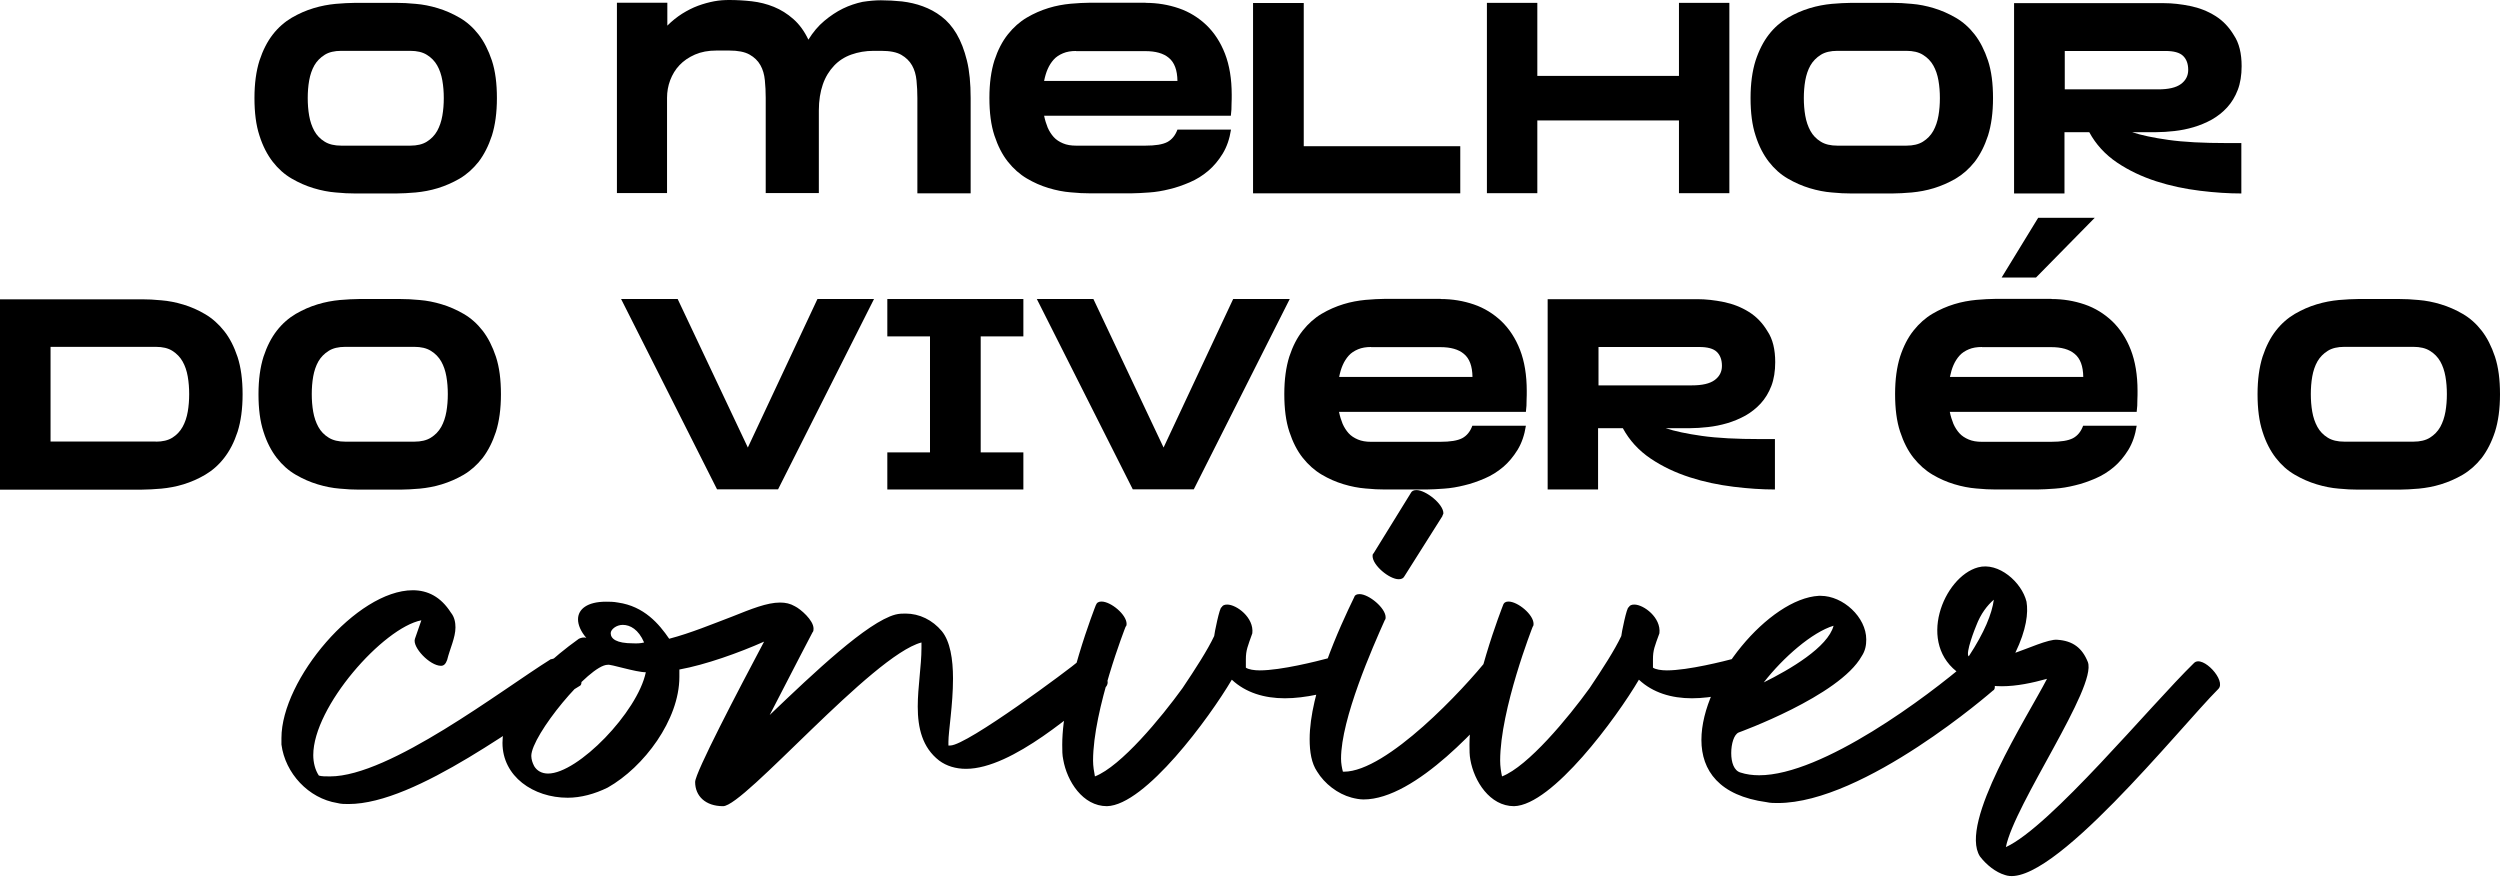
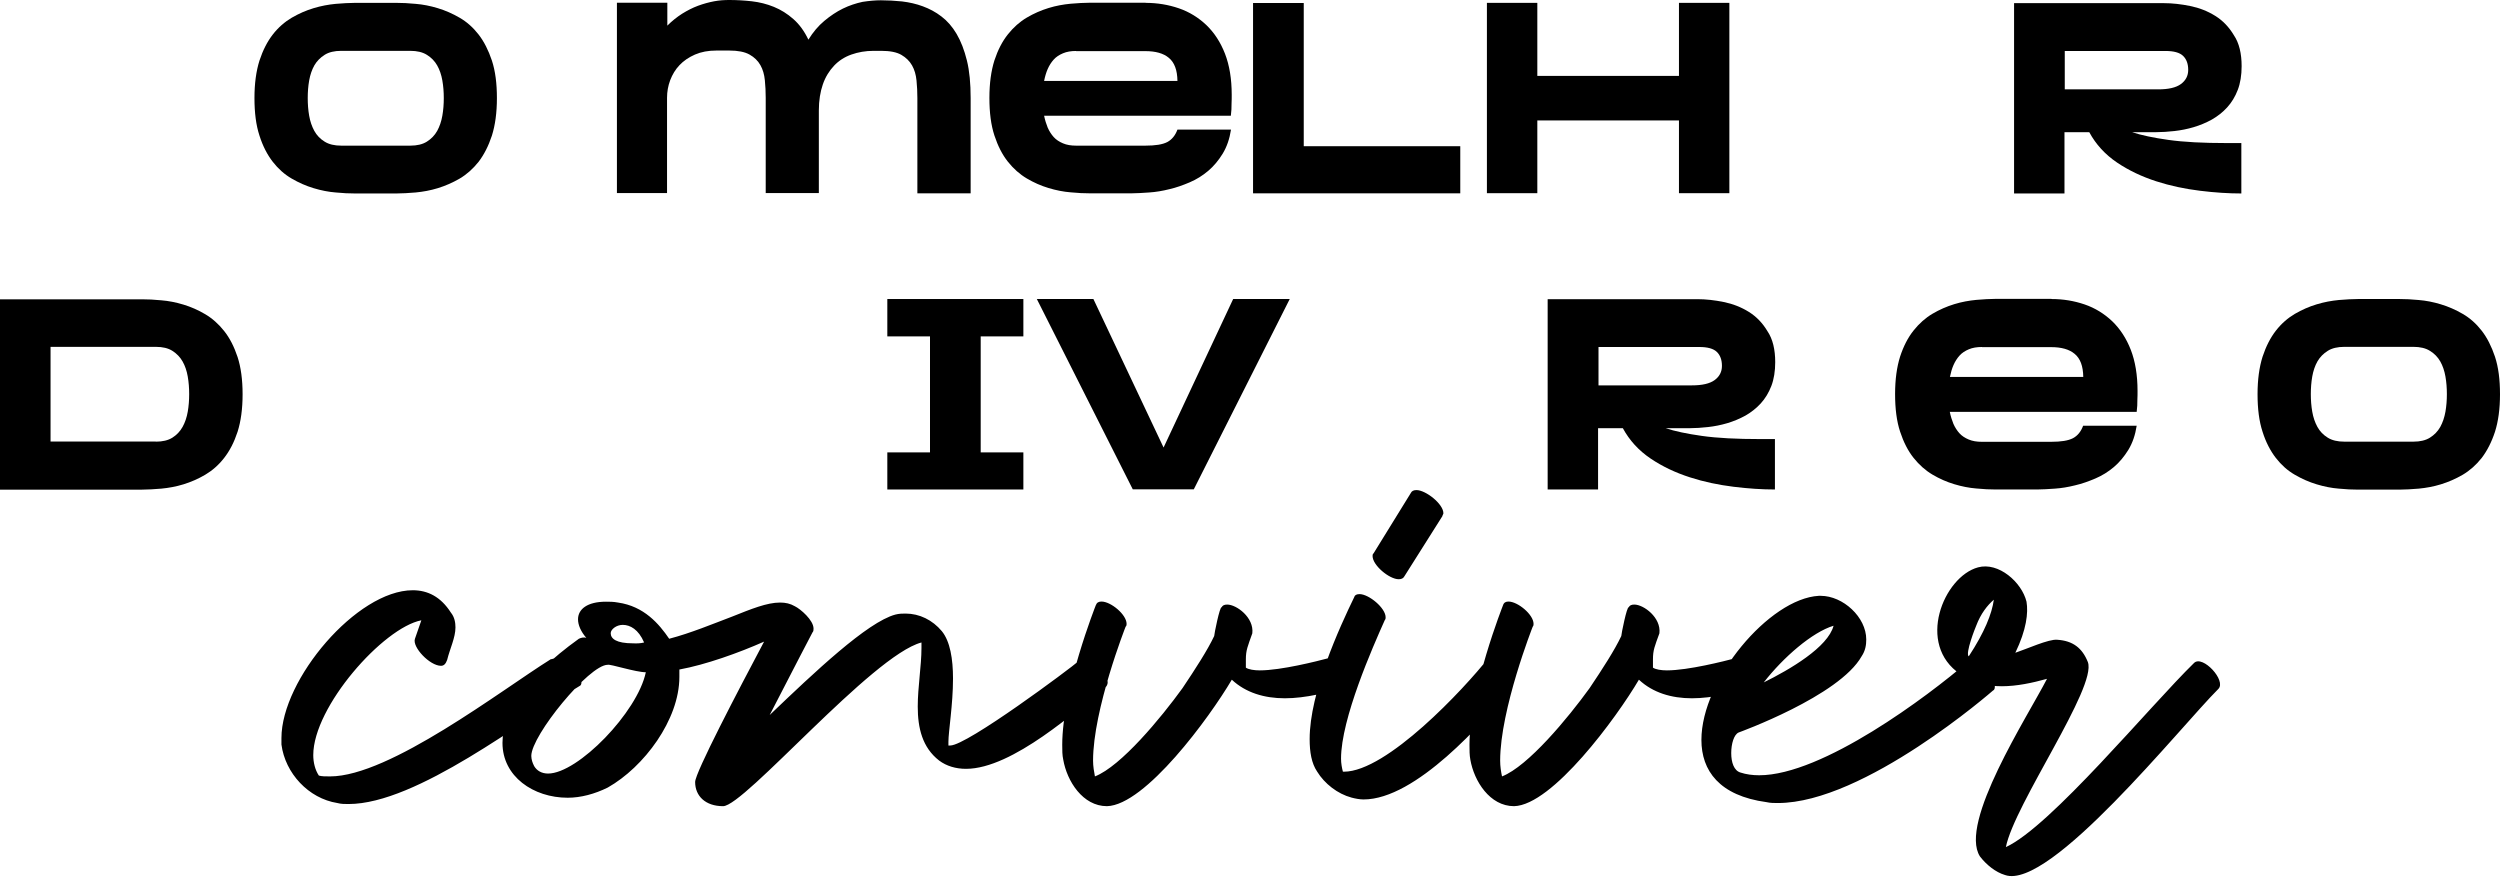
<svg xmlns="http://www.w3.org/2000/svg" width="255" height="90" viewBox="0 0 255 90" fill="none">
  <path d="M40.431 0.292C41.015 0.292 41.672 0.321 42.403 0.394C43.133 0.453 43.878 0.599 44.652 0.833C45.426 1.066 46.157 1.388 46.887 1.811C47.617 2.235 48.26 2.805 48.815 3.52C49.37 4.236 49.823 5.127 50.174 6.179C50.524 7.245 50.685 8.516 50.685 10.006C50.685 11.496 50.51 12.767 50.174 13.833C49.823 14.899 49.37 15.776 48.815 16.506C48.245 17.222 47.603 17.792 46.887 18.215C46.157 18.639 45.412 18.96 44.652 19.194C43.892 19.428 43.148 19.559 42.403 19.632C41.672 19.691 41.015 19.734 40.431 19.734H36.209C35.625 19.734 34.967 19.705 34.237 19.632C33.507 19.574 32.762 19.428 31.988 19.194C31.213 18.96 30.483 18.639 29.753 18.215C29.022 17.792 28.38 17.222 27.824 16.506C27.269 15.79 26.802 14.899 26.466 13.833C26.115 12.767 25.955 11.496 25.955 10.006C25.955 8.516 26.13 7.245 26.466 6.179C26.817 5.113 27.269 4.236 27.824 3.52C28.38 2.805 29.037 2.235 29.753 1.811C30.483 1.388 31.213 1.066 31.988 0.833C32.762 0.599 33.492 0.467 34.237 0.394C34.967 0.336 35.625 0.292 36.209 0.292H40.431ZM41.847 14.856C42.534 14.856 43.104 14.724 43.542 14.447C43.98 14.169 44.331 13.819 44.594 13.351C44.842 12.898 45.017 12.387 45.119 11.803C45.222 11.218 45.266 10.62 45.266 10.006C45.266 9.392 45.222 8.794 45.119 8.209C45.017 7.625 44.842 7.114 44.594 6.676C44.345 6.237 43.995 5.872 43.542 5.595C43.104 5.317 42.534 5.186 41.847 5.186H34.807C34.12 5.186 33.55 5.317 33.112 5.595C32.674 5.872 32.323 6.223 32.06 6.676C31.812 7.114 31.637 7.64 31.535 8.209C31.432 8.794 31.389 9.392 31.389 10.006C31.389 10.62 31.432 11.218 31.535 11.803C31.637 12.387 31.812 12.898 32.06 13.351C32.309 13.804 32.659 14.169 33.112 14.447C33.55 14.724 34.12 14.856 34.807 14.856H41.847Z" fill="black" />
  <path d="M89.847 0.029C90.548 0.029 91.279 0.073 92.009 0.146C92.74 0.234 93.455 0.394 94.127 0.643C94.799 0.891 95.442 1.227 96.026 1.68C96.61 2.118 97.136 2.717 97.575 3.462C98.013 4.207 98.363 5.113 98.626 6.179C98.889 7.245 99.006 8.531 99.006 10.006V19.72H93.572V10.006C93.572 9.393 93.543 8.794 93.484 8.209C93.426 7.625 93.28 7.114 93.032 6.676C92.783 6.237 92.418 5.872 91.936 5.595C91.454 5.317 90.767 5.186 89.891 5.186H89.102C88.284 5.186 87.539 5.317 86.838 5.565C86.137 5.814 85.553 6.194 85.071 6.705C84.589 7.216 84.194 7.844 83.931 8.604C83.668 9.363 83.522 10.254 83.522 11.262V19.691H78.103V9.977C78.103 9.363 78.074 8.764 78.015 8.18C77.957 7.596 77.811 7.085 77.562 6.646C77.314 6.208 76.949 5.843 76.452 5.565C75.956 5.288 75.269 5.156 74.393 5.156H73.063C72.245 5.156 71.53 5.288 70.887 5.565C70.259 5.843 69.733 6.194 69.309 6.646C68.886 7.085 68.579 7.61 68.36 8.18C68.141 8.764 68.038 9.363 68.038 9.977V19.691H62.926V0.278H68.068V2.615C68.535 2.147 69.046 1.738 69.572 1.402C70.113 1.066 70.653 0.789 71.208 0.584C71.763 0.38 72.304 0.234 72.844 0.131C73.385 0.029 73.896 0 74.378 0C75.138 0 75.912 0.044 76.686 0.131C77.46 0.219 78.22 0.409 78.936 0.701C79.651 0.993 80.309 1.402 80.922 1.943C81.536 2.483 82.047 3.184 82.456 4.046C82.923 3.287 83.464 2.644 84.077 2.133C84.691 1.621 85.319 1.198 85.976 0.876C86.634 0.555 87.305 0.336 87.978 0.19C88.649 0.088 89.263 0.029 89.847 0.029Z" fill="black" />
  <path d="M116.856 0.292C118.053 0.292 119.178 0.482 120.245 0.847C121.311 1.212 122.246 1.797 123.049 2.556C123.853 3.331 124.495 4.309 124.948 5.478C125.401 6.646 125.635 8.049 125.635 9.67C125.635 9.977 125.635 10.254 125.62 10.503C125.605 10.751 125.605 10.97 125.605 11.175C125.591 11.408 125.562 11.613 125.547 11.803H106.499C106.587 12.241 106.718 12.65 106.864 13.015C107.025 13.38 107.229 13.702 107.478 13.979C107.726 14.257 108.047 14.461 108.427 14.622C108.807 14.783 109.245 14.856 109.757 14.856H116.826C117.849 14.856 118.579 14.739 119.061 14.491C119.529 14.242 119.879 13.819 120.099 13.22H125.562C125.416 14.169 125.138 14.973 124.714 15.674C124.291 16.36 123.809 16.945 123.239 17.427C122.669 17.909 122.041 18.303 121.355 18.595C120.668 18.887 119.982 19.136 119.281 19.296C118.579 19.472 117.893 19.588 117.221 19.632C116.549 19.676 115.95 19.72 115.41 19.72H111.173C110.589 19.72 109.932 19.691 109.201 19.618C108.471 19.559 107.726 19.413 106.952 19.179C106.178 18.946 105.447 18.624 104.732 18.201C104.016 17.777 103.373 17.207 102.803 16.492C102.234 15.776 101.781 14.885 101.43 13.819C101.08 12.752 100.919 11.481 100.919 9.991C100.919 8.502 101.094 7.231 101.43 6.164C101.781 5.098 102.234 4.222 102.803 3.506C103.373 2.79 104.016 2.22 104.732 1.797C105.447 1.373 106.192 1.052 106.952 0.818C107.712 0.584 108.456 0.453 109.201 0.38C109.932 0.321 110.589 0.278 111.173 0.278H116.856V0.292ZM109.757 5.2C109.245 5.2 108.807 5.273 108.427 5.434C108.047 5.595 107.726 5.799 107.478 6.077C107.229 6.354 107.025 6.676 106.864 7.041C106.704 7.406 106.587 7.815 106.499 8.253H120.099C120.084 7.143 119.792 6.369 119.222 5.901C118.667 5.434 117.864 5.215 116.826 5.215H109.757V5.2Z" fill="black" />
  <path d="M148.948 14.899V19.72H127.811V0.307H132.982V14.914H148.948V14.899Z" fill="black" />
  <path d="M171.254 0.292H176.395V19.705H171.254V12.285H156.807V19.705H151.665V0.292H156.807V7.742H171.254V0.292Z" fill="black" />
-   <path d="M193.033 0.292C193.618 0.292 194.275 0.321 195.005 0.394C195.736 0.453 196.481 0.599 197.255 0.833C198.029 1.066 198.759 1.388 199.49 1.811C200.22 2.235 200.863 2.805 201.418 3.52C201.973 4.236 202.426 5.127 202.776 6.179C203.127 7.245 203.288 8.516 203.288 10.006C203.288 11.496 203.112 12.767 202.776 13.833C202.426 14.899 201.973 15.776 201.418 16.506C200.848 17.222 200.205 17.792 199.49 18.215C198.759 18.639 198.014 18.96 197.255 19.194C196.495 19.428 195.75 19.559 195.005 19.632C194.275 19.691 193.618 19.734 193.033 19.734H188.812C188.228 19.734 187.57 19.705 186.84 19.632C186.109 19.574 185.364 19.428 184.59 19.194C183.816 18.96 183.086 18.639 182.355 18.215C181.625 17.792 180.982 17.222 180.427 16.506C179.872 15.79 179.405 14.899 179.069 13.833C178.718 12.767 178.557 11.496 178.557 10.006C178.557 8.516 178.733 7.245 179.069 6.179C179.419 5.113 179.872 4.236 180.427 3.52C180.982 2.805 181.64 2.235 182.355 1.811C183.086 1.388 183.816 1.066 184.59 0.833C185.364 0.599 186.095 0.467 186.84 0.394C187.57 0.336 188.228 0.292 188.812 0.292H193.033ZM194.45 14.856C195.137 14.856 195.706 14.724 196.145 14.447C196.583 14.169 196.933 13.819 197.196 13.351C197.445 12.898 197.62 12.387 197.722 11.803C197.825 11.218 197.868 10.62 197.868 10.006C197.868 9.392 197.825 8.794 197.722 8.209C197.62 7.625 197.445 7.114 197.196 6.676C196.948 6.237 196.598 5.872 196.145 5.595C195.706 5.317 195.137 5.186 194.45 5.186H187.41C186.723 5.186 186.153 5.317 185.715 5.595C185.277 5.872 184.926 6.223 184.663 6.676C184.415 7.114 184.24 7.64 184.137 8.209C184.035 8.794 183.991 9.392 183.991 10.006C183.991 10.62 184.035 11.218 184.137 11.803C184.24 12.387 184.415 12.898 184.663 13.351C184.912 13.804 185.262 14.169 185.715 14.447C186.153 14.724 186.723 14.856 187.41 14.856H194.45Z" fill="black" />
  <path d="M228.646 6.749C228.646 7.669 228.514 8.487 228.251 9.173C227.988 9.86 227.623 10.459 227.17 10.955C226.718 11.452 226.192 11.861 225.607 12.197C225.023 12.518 224.395 12.781 223.752 12.971C223.11 13.161 222.452 13.293 221.795 13.366C221.138 13.439 220.51 13.482 219.925 13.482H217.471C218.391 13.789 219.633 14.052 221.181 14.271C222.73 14.49 224.716 14.593 227.156 14.593H228.617V19.734C227.331 19.734 225.929 19.647 224.395 19.457C222.861 19.267 221.386 18.96 219.94 18.493C218.494 18.025 217.15 17.397 215.937 16.579C214.725 15.761 213.776 14.724 213.104 13.482H210.577V19.734H205.435V0.321H220.699C221.576 0.321 222.467 0.424 223.402 0.613C224.337 0.803 225.184 1.139 225.958 1.621C226.732 2.103 227.36 2.761 227.857 3.593C228.397 4.397 228.646 5.463 228.646 6.749ZM210.606 9.115H220.13C221.181 9.115 221.956 8.94 222.452 8.574C222.949 8.209 223.197 7.727 223.197 7.128C223.197 6.515 223.022 6.033 222.671 5.697C222.321 5.361 221.722 5.2 220.889 5.2H210.606V9.115Z" fill="black" />
  <path d="M44.981 67.912C43.84 67.912 42.042 66.014 42.32 65.168L42.978 63.27C39.088 64.029 31.953 72.086 31.953 77.019C31.953 77.778 32.143 78.537 32.523 79.107C32.801 79.194 33.181 79.194 33.664 79.194C39.746 79.194 51.151 70.378 56.18 67.24C56.37 67.24 56.458 67.138 56.648 67.138C57.686 67.138 59.309 68.656 59.309 69.503C59.309 69.692 59.309 69.882 59.119 69.97C53.417 73.385 42.495 82.011 35.55 82.011C35.17 82.011 34.79 82.011 34.41 81.909C31.471 81.442 29.088 78.873 28.707 75.939C28.707 75.75 28.707 75.472 28.707 75.282C28.707 69.313 36.398 60.205 42.1 60.205C43.621 60.205 44.951 60.862 45.989 62.482C46.37 62.949 46.457 63.518 46.457 64C46.457 65.036 45.887 66.175 45.609 67.313C45.463 67.722 45.273 67.912 44.981 67.912ZM59.806 65.066C59.236 64.409 58.958 63.737 58.958 63.168C58.958 62.132 59.909 61.373 61.809 61.373C62.19 61.373 62.57 61.373 63.038 61.46C65.699 61.84 67.219 63.635 68.257 65.153C70.436 64.584 72.717 63.635 74.72 62.876C76.621 62.117 78.229 61.46 79.559 61.46C80.13 61.46 80.598 61.562 81.08 61.84C81.65 62.117 82.981 63.256 82.981 64.117C82.981 64.219 82.981 64.409 82.879 64.496C82.879 64.496 80.89 68.291 78.507 72.933C83.069 68.569 88.478 63.445 91.329 62.686C91.71 62.584 92.09 62.584 92.368 62.584C93.786 62.584 95.116 63.241 96.067 64.379C96.915 65.416 97.207 67.226 97.207 69.211C97.207 71.867 96.739 74.611 96.739 75.662C96.739 75.852 96.739 75.939 96.739 76.041C96.827 76.041 96.827 76.041 96.929 76.041C98.64 76.041 109.182 68.174 110.044 67.415C110.132 67.328 110.322 67.328 110.512 67.328C111.463 67.328 112.983 68.744 112.983 69.605C112.983 69.794 112.881 69.984 112.793 70.072C109.942 72.349 103.29 78.421 98.538 78.421C97.5 78.421 96.549 78.143 95.789 77.574C94.078 76.246 93.61 74.261 93.61 72.072C93.61 70.086 93.99 67.897 93.99 66.102C93.99 65.912 93.99 65.722 93.99 65.532C88.961 66.861 75.933 82.23 73.755 82.23C71.957 82.23 70.904 81.194 70.904 79.763C70.904 78.815 75.275 70.466 77.937 65.445C75.378 66.583 71.957 67.809 69.296 68.291C69.296 68.583 69.296 68.758 69.296 69.05C69.296 73.414 65.684 78.246 61.985 80.333C60.654 80.99 59.236 81.369 57.906 81.369C54.397 81.369 51.253 79.194 51.253 75.779C51.253 72.933 53.344 69.24 59.046 65.153C59.236 65.066 59.529 64.963 59.806 65.066ZM54.484 78.143C54.762 78.61 55.245 78.902 55.903 78.902C58.944 78.902 65.026 72.641 65.874 68.569C64.836 68.569 62.263 67.722 61.985 67.809C60.084 67.809 54.192 75.02 54.192 77.107C54.207 77.487 54.294 77.764 54.484 78.143ZM65.699 65.532C65.129 64.204 64.281 63.737 63.52 63.737C62.862 63.737 62.292 64.204 62.292 64.584C62.292 65.153 62.862 65.62 64.573 65.62C64.938 65.635 65.319 65.635 65.699 65.532ZM112.355 61.358C113.305 61.358 114.913 62.686 114.913 63.635C114.913 63.723 114.913 63.825 114.811 63.927C114.811 63.927 111.492 72.363 111.492 77.589C111.492 78.158 111.594 78.727 111.682 79.194C114.343 78.158 118.422 73.225 120.616 70.189C121.946 68.204 123.174 66.306 123.847 64.876C123.847 64.686 124.417 61.84 124.607 61.942C124.695 61.752 124.885 61.665 125.177 61.665C126.128 61.665 127.926 62.993 127.736 64.598C127.268 65.927 127.078 66.306 127.078 67.255C127.078 67.445 127.078 67.722 127.078 68.101C127.356 68.291 127.926 68.379 128.496 68.379C130.675 68.379 134.389 67.43 135.427 67.153C135.529 67.065 135.617 67.065 135.704 67.065C136.845 67.065 138.175 68.583 138.175 69.43C138.175 69.619 138.073 69.809 137.795 69.897C135.514 70.656 133.146 71.225 131.055 71.225C128.964 71.225 127.063 70.656 125.645 69.328C123.364 73.21 116.814 82.128 112.91 82.23C110.439 82.23 108.831 79.676 108.451 77.487C108.348 77.019 108.348 76.538 108.348 75.969C108.348 70.378 111.77 61.738 111.77 61.738C111.872 61.46 112.062 61.358 112.355 61.358ZM138.673 60.599C139.623 60.599 141.334 62.015 141.334 62.964C141.334 63.066 141.334 63.153 141.246 63.256C140.018 66 136.786 73.312 136.786 77.384C136.786 77.851 136.874 78.333 136.976 78.713H137.079C141.451 78.713 149.331 70.276 151.802 67.138C151.905 67.05 152.08 66.948 152.182 66.948C153.03 66.948 154.273 68.656 154.273 69.692C154.273 69.882 154.273 70.072 154.186 70.159C151.334 73.662 144.404 81.544 139.082 81.544C138.702 81.544 138.234 81.457 137.854 81.354C136.436 80.975 135.105 79.939 134.345 78.698C133.774 77.851 133.584 76.713 133.584 75.385C133.584 70.641 136.626 64 138.146 60.877C138.19 60.701 138.38 60.599 138.673 60.599ZM142.664 59.081C141.714 59.081 140.003 57.665 140.003 56.717C140.003 56.614 140.003 56.527 140.105 56.439L143.907 50.28C143.995 50.09 144.185 49.988 144.477 49.988C145.427 49.988 147.226 51.404 147.226 52.352C147.226 52.455 147.124 52.542 147.124 52.645L143.234 58.804C143.132 58.994 142.942 59.081 142.664 59.081ZM153.864 61.358C154.814 61.358 156.423 62.686 156.423 63.635C156.423 63.723 156.423 63.825 156.335 63.927C156.335 63.927 153.016 72.363 153.016 77.589C153.016 78.158 153.104 78.727 153.206 79.194C155.867 78.158 159.946 73.225 162.139 70.189C163.47 68.204 164.698 66.306 165.371 64.876C165.371 64.686 165.941 61.84 166.131 61.942C166.219 61.752 166.409 61.665 166.701 61.665C167.652 61.665 169.45 62.993 169.26 64.598C168.777 65.927 168.602 66.306 168.602 67.255C168.602 67.445 168.602 67.722 168.602 68.101C168.88 68.291 169.45 68.379 170.02 68.379C172.199 68.379 175.912 67.43 176.951 67.153C177.038 67.065 177.141 67.065 177.228 67.065C178.369 67.065 179.699 68.583 179.699 69.43C179.699 69.619 179.612 69.809 179.319 69.897C177.038 70.656 174.67 71.225 172.579 71.225C170.488 71.225 168.587 70.656 167.169 69.328C164.888 73.21 158.338 82.128 154.434 82.23C151.963 82.23 150.355 79.676 149.975 77.487C149.887 77.019 149.887 76.538 149.887 75.969C149.887 70.378 153.308 61.738 153.308 61.738C153.396 61.46 153.586 61.358 153.864 61.358ZM176.585 76.815C176.585 77.764 176.863 78.61 177.535 78.8C178.106 78.99 178.764 79.077 179.436 79.077C185.899 79.077 196.631 71.021 200.724 67.503C200.812 67.415 200.914 67.313 201.105 67.313C201.953 67.313 203.473 69.021 203.473 69.97C203.473 70.159 203.473 70.349 203.283 70.437C203.283 70.437 190.168 81.909 181.337 81.909C180.957 81.909 180.577 81.909 180.196 81.821C175.357 81.165 173.544 78.596 173.544 75.472C173.544 69.313 180.474 61.052 185.518 60.774C185.606 60.774 185.606 60.774 185.709 60.774C187.989 60.774 190.358 62.949 190.358 65.226C190.358 65.795 190.27 66.365 189.89 66.934C187.609 71.006 177.345 74.713 177.345 74.713C176.863 74.918 176.585 75.866 176.585 76.815ZM187.024 63.825C184.846 64.482 181.892 67.05 179.904 69.605C182.565 68.291 186.454 66.014 187.024 63.825ZM226.267 70.276C222.378 74.159 209.073 90.856 204.511 89.251C203.561 88.973 202.611 88.214 201.953 87.353C199.774 83.938 206.792 73.122 208.795 69.24C205.754 70.086 202.523 70.568 199.964 68.773C195.402 65.737 198.253 58.819 201.762 57.87C203.853 57.3 206.222 59.388 206.704 61.373C206.894 62.511 206.704 64.219 205.564 66.583C206.704 66.204 208.985 65.168 209.833 65.255C211.442 65.357 212.392 66.102 212.962 67.532C213.913 70.086 205.462 82.04 204.599 86.404C209.161 84.317 219.322 71.984 223.796 67.62C224.659 66.773 227.13 69.43 226.267 70.276ZM203.371 61.168C202.713 61.738 202.04 62.584 201.572 63.825C201.485 64.015 200.432 66.671 200.812 66.948C202.42 64.496 203.181 62.599 203.371 61.168Z" fill="black" />
-   <path d="M207.672 28.309H204.166L207.891 22.218H213.661L207.672 28.309Z" fill="black" />
  <path d="M24.745 40.214C24.745 41.704 24.57 42.975 24.233 44.041C23.883 45.108 23.43 45.984 22.86 46.714C22.291 47.445 21.648 48 20.932 48.423C20.216 48.847 19.471 49.168 18.712 49.402C17.952 49.636 17.207 49.767 16.462 49.84C15.732 49.899 15.075 49.943 14.491 49.943H0V30.529H14.491C15.075 30.529 15.732 30.559 16.462 30.632C17.193 30.69 17.938 30.836 18.712 31.07C19.486 31.304 20.216 31.625 20.932 32.049C21.648 32.472 22.291 33.042 22.86 33.758C23.43 34.473 23.883 35.364 24.233 36.416C24.57 37.453 24.745 38.724 24.745 40.214ZM15.893 45.049C16.579 45.049 17.149 44.918 17.587 44.64C18.025 44.362 18.361 44.012 18.624 43.544C18.873 43.092 19.048 42.581 19.15 41.996C19.252 41.412 19.296 40.813 19.296 40.2C19.296 39.586 19.252 38.987 19.15 38.403C19.048 37.819 18.873 37.307 18.624 36.869C18.376 36.431 18.025 36.066 17.587 35.788C17.149 35.511 16.594 35.379 15.893 35.379H5.156V45.035H15.893V45.049Z" fill="black" />
-   <path d="M40.842 30.5C41.426 30.5 42.084 30.529 42.814 30.602C43.544 30.661 44.289 30.807 45.063 31.041C45.838 31.274 46.568 31.596 47.298 32.019C48.029 32.443 48.671 33.013 49.227 33.728C49.782 34.444 50.234 35.335 50.585 36.387C50.935 37.453 51.096 38.724 51.096 40.214C51.096 41.704 50.921 42.975 50.585 44.041C50.234 45.107 49.782 45.984 49.227 46.714C48.657 47.43 48.014 48 47.298 48.423C46.568 48.847 45.823 49.168 45.063 49.402C44.304 49.636 43.559 49.767 42.814 49.84C42.084 49.898 41.426 49.942 40.842 49.942H36.62C36.036 49.942 35.379 49.913 34.648 49.84C33.918 49.782 33.173 49.636 32.399 49.402C31.625 49.168 30.894 48.847 30.164 48.423C29.434 48 28.791 47.43 28.236 46.714C27.681 45.998 27.213 45.107 26.877 44.041C26.527 42.975 26.366 41.704 26.366 40.214C26.366 38.724 26.541 37.453 26.877 36.387C27.228 35.32 27.681 34.444 28.236 33.728C28.791 33.013 29.448 32.443 30.164 32.019C30.894 31.596 31.625 31.274 32.399 31.041C33.173 30.807 33.903 30.675 34.648 30.602C35.379 30.544 36.036 30.5 36.62 30.5H40.842ZM42.259 45.049C42.945 45.049 43.515 44.917 43.953 44.64C44.392 44.362 44.742 44.012 45.005 43.544C45.253 43.092 45.429 42.58 45.531 41.996C45.633 41.412 45.677 40.813 45.677 40.199C45.677 39.586 45.633 38.987 45.531 38.403C45.429 37.818 45.253 37.307 45.005 36.869C44.757 36.431 44.406 36.065 43.953 35.788C43.515 35.51 42.945 35.379 42.259 35.379H35.218C34.532 35.379 33.962 35.51 33.524 35.788C33.085 36.065 32.735 36.416 32.472 36.869C32.224 37.307 32.048 37.833 31.946 38.403C31.844 38.987 31.8 39.586 31.8 40.199C31.8 40.813 31.844 41.412 31.946 41.996C32.048 42.58 32.224 43.092 32.472 43.544C32.72 43.997 33.071 44.362 33.524 44.64C33.962 44.917 34.532 45.049 35.218 45.049H42.259Z" fill="black" />
-   <path d="M83.379 30.5H89.149L79.362 49.913H73.139L63.352 30.5H69.122L76.28 45.648L83.379 30.5Z" fill="black" />
  <path d="M90.507 46.144H94.86V34.312H90.507V30.5H104.384V34.312H100.031V46.144H104.384V49.928H90.507V46.144Z" fill="black" />
  <path d="M125.783 30.5H131.553L121.766 49.913H115.544L105.757 30.5H111.527L118.684 45.648L125.783 30.5Z" fill="black" />
-   <path d="M146.95 30.5C148.148 30.5 149.273 30.69 150.339 31.055C151.405 31.42 152.34 32.005 153.143 32.764C153.947 33.538 154.59 34.517 155.042 35.686C155.495 36.854 155.729 38.257 155.729 39.878C155.729 40.185 155.729 40.462 155.714 40.711C155.7 40.959 155.7 41.178 155.7 41.383C155.685 41.616 155.656 41.821 155.641 42.011H136.579C136.666 42.449 136.798 42.858 136.944 43.223C137.105 43.588 137.309 43.91 137.557 44.187C137.806 44.465 138.127 44.669 138.507 44.83C138.887 44.99 139.325 45.064 139.836 45.064H146.906C147.929 45.064 148.659 44.947 149.141 44.698C149.608 44.45 149.959 44.026 150.178 43.428H155.641C155.495 44.377 155.218 45.18 154.794 45.882C154.37 46.568 153.888 47.152 153.319 47.635C152.749 48.117 152.121 48.511 151.434 48.803C150.748 49.095 150.061 49.343 149.36 49.504C148.659 49.679 147.972 49.796 147.301 49.84C146.629 49.884 146.03 49.928 145.489 49.928H141.253C140.669 49.928 140.011 49.899 139.281 49.826C138.551 49.767 137.806 49.621 137.032 49.387C136.257 49.154 135.527 48.832 134.811 48.409C134.096 47.985 133.453 47.415 132.883 46.7C132.313 45.984 131.861 45.093 131.51 44.026C131.159 42.96 130.999 41.689 130.999 40.199C130.999 38.709 131.174 37.439 131.51 36.372C131.861 35.306 132.313 34.429 132.883 33.714C133.453 32.998 134.096 32.428 134.811 32.005C135.527 31.581 136.272 31.26 137.032 31.026C137.791 30.792 138.536 30.661 139.281 30.588C140.011 30.529 140.669 30.485 141.253 30.485H146.95V30.5ZM139.851 35.394C139.34 35.394 138.901 35.467 138.522 35.627C138.142 35.788 137.82 35.992 137.572 36.27C137.324 36.547 137.119 36.869 136.959 37.234C136.798 37.599 136.681 38.008 136.593 38.447H150.193C150.178 37.336 149.886 36.562 149.316 36.095C148.761 35.627 147.958 35.408 146.921 35.408H139.851V35.394Z" fill="black" />
  <path d="M181.072 36.942C181.072 37.862 180.941 38.68 180.678 39.367C180.415 40.053 180.049 40.652 179.597 41.149C179.144 41.645 178.618 42.054 178.034 42.391C177.449 42.712 176.821 42.975 176.179 43.165C175.536 43.355 174.878 43.486 174.221 43.559C173.564 43.632 172.936 43.676 172.351 43.676H169.897C170.818 43.983 172.059 44.246 173.608 44.465C175.156 44.684 177.143 44.786 179.582 44.786H181.043V49.928C179.757 49.928 178.355 49.84 176.821 49.65C175.287 49.46 173.812 49.154 172.366 48.686C170.92 48.219 169.576 47.591 168.364 46.773C167.151 45.955 166.202 44.918 165.53 43.676H163.003V49.928H157.861V30.515H173.126C174.002 30.515 174.893 30.617 175.828 30.807C176.763 30.997 177.61 31.333 178.384 31.815C179.158 32.297 179.787 32.954 180.283 33.787C180.824 34.59 181.072 35.657 181.072 36.942ZM163.047 39.308H172.571C173.622 39.308 174.396 39.133 174.893 38.768C175.39 38.403 175.638 37.921 175.638 37.322C175.638 36.708 175.463 36.226 175.112 35.89C174.762 35.554 174.163 35.394 173.33 35.394H163.047V39.308Z" fill="black" />
  <path d="M209.25 30.5C210.448 30.5 211.572 30.69 212.639 31.055C213.705 31.42 214.64 32.005 215.443 32.764C216.247 33.538 216.889 34.517 217.342 35.686C217.795 36.854 218.029 38.257 218.029 39.878C218.029 40.185 218.029 40.462 218.014 40.711C218 40.959 218 41.178 218 41.383C217.985 41.616 217.956 41.821 217.941 42.011H198.879C198.966 42.449 199.098 42.858 199.244 43.223C199.404 43.588 199.609 43.91 199.857 44.187C200.106 44.465 200.427 44.669 200.807 44.83C201.187 44.99 201.625 45.064 202.136 45.064H209.206C210.229 45.064 210.959 44.947 211.441 44.698C211.908 44.45 212.259 44.026 212.478 43.428H217.941C217.795 44.377 217.518 45.18 217.094 45.882C216.67 46.568 216.188 47.152 215.619 47.635C215.049 48.117 214.421 48.511 213.734 48.803C213.048 49.095 212.361 49.343 211.66 49.504C210.959 49.679 210.272 49.796 209.6 49.84C208.928 49.884 208.33 49.928 207.789 49.928H203.553C202.969 49.928 202.311 49.899 201.581 49.826C200.851 49.767 200.106 49.621 199.331 49.387C198.557 49.154 197.827 48.832 197.111 48.409C196.395 47.985 195.753 47.415 195.183 46.7C194.613 45.984 194.16 45.093 193.81 44.026C193.459 42.96 193.299 41.689 193.299 40.199C193.299 38.709 193.474 37.439 193.81 36.372C194.16 35.306 194.613 34.429 195.183 33.714C195.753 32.998 196.395 32.428 197.111 32.005C197.827 31.581 198.572 31.26 199.331 31.026C200.091 30.792 200.836 30.661 201.581 30.588C202.311 30.529 202.969 30.485 203.553 30.485H209.25V30.5ZM202.151 35.394C201.639 35.394 201.201 35.467 200.821 35.627C200.442 35.788 200.12 35.992 199.872 36.27C199.624 36.547 199.419 36.869 199.258 37.234C199.098 37.599 198.981 38.008 198.893 38.447H212.493C212.478 37.336 212.186 36.562 211.616 36.095C211.061 35.627 210.258 35.408 209.221 35.408H202.151V35.394Z" fill="black" />
  <path d="M244.746 30.5C245.33 30.5 245.987 30.529 246.718 30.602C247.448 30.661 248.193 30.807 248.967 31.041C249.741 31.274 250.472 31.596 251.202 32.019C251.933 32.443 252.575 33.013 253.13 33.728C253.685 34.444 254.138 35.335 254.489 36.387C254.839 37.453 255 38.724 255 40.214C255 41.704 254.825 42.975 254.489 44.041C254.138 45.107 253.685 45.984 253.13 46.714C252.561 47.43 251.918 48 251.202 48.423C250.472 48.847 249.727 49.168 248.967 49.402C248.208 49.636 247.463 49.767 246.718 49.84C245.987 49.898 245.33 49.942 244.746 49.942H240.524C239.94 49.942 239.283 49.913 238.552 49.84C237.822 49.782 237.077 49.636 236.303 49.402C235.529 49.168 234.798 48.847 234.068 48.423C233.337 48 232.695 47.43 232.14 46.714C231.585 45.998 231.117 45.107 230.781 44.041C230.431 42.975 230.27 41.704 230.27 40.214C230.27 38.724 230.445 37.453 230.781 36.387C231.132 35.32 231.585 34.444 232.14 33.728C232.695 33.013 233.352 32.443 234.068 32.019C234.798 31.596 235.529 31.274 236.303 31.041C237.077 30.807 237.807 30.675 238.552 30.602C239.283 30.544 239.94 30.5 240.524 30.5H244.746ZM246.163 45.049C246.849 45.049 247.419 44.917 247.857 44.64C248.295 44.362 248.646 44.012 248.909 43.544C249.157 43.092 249.332 42.58 249.435 41.996C249.537 41.412 249.581 40.813 249.581 40.199C249.581 39.586 249.537 38.987 249.435 38.403C249.332 37.818 249.157 37.307 248.909 36.869C248.661 36.431 248.31 36.065 247.857 35.788C247.419 35.51 246.849 35.379 246.163 35.379H239.122C238.435 35.379 237.866 35.51 237.427 35.788C236.989 36.065 236.639 36.416 236.376 36.869C236.127 37.307 235.952 37.833 235.85 38.403C235.748 38.987 235.704 39.586 235.704 40.199C235.704 40.813 235.748 41.412 235.85 41.996C235.952 42.58 236.127 43.092 236.376 43.544C236.624 43.997 236.975 44.362 237.427 44.64C237.866 44.917 238.435 45.049 239.122 45.049H246.163Z" fill="black" />
</svg>